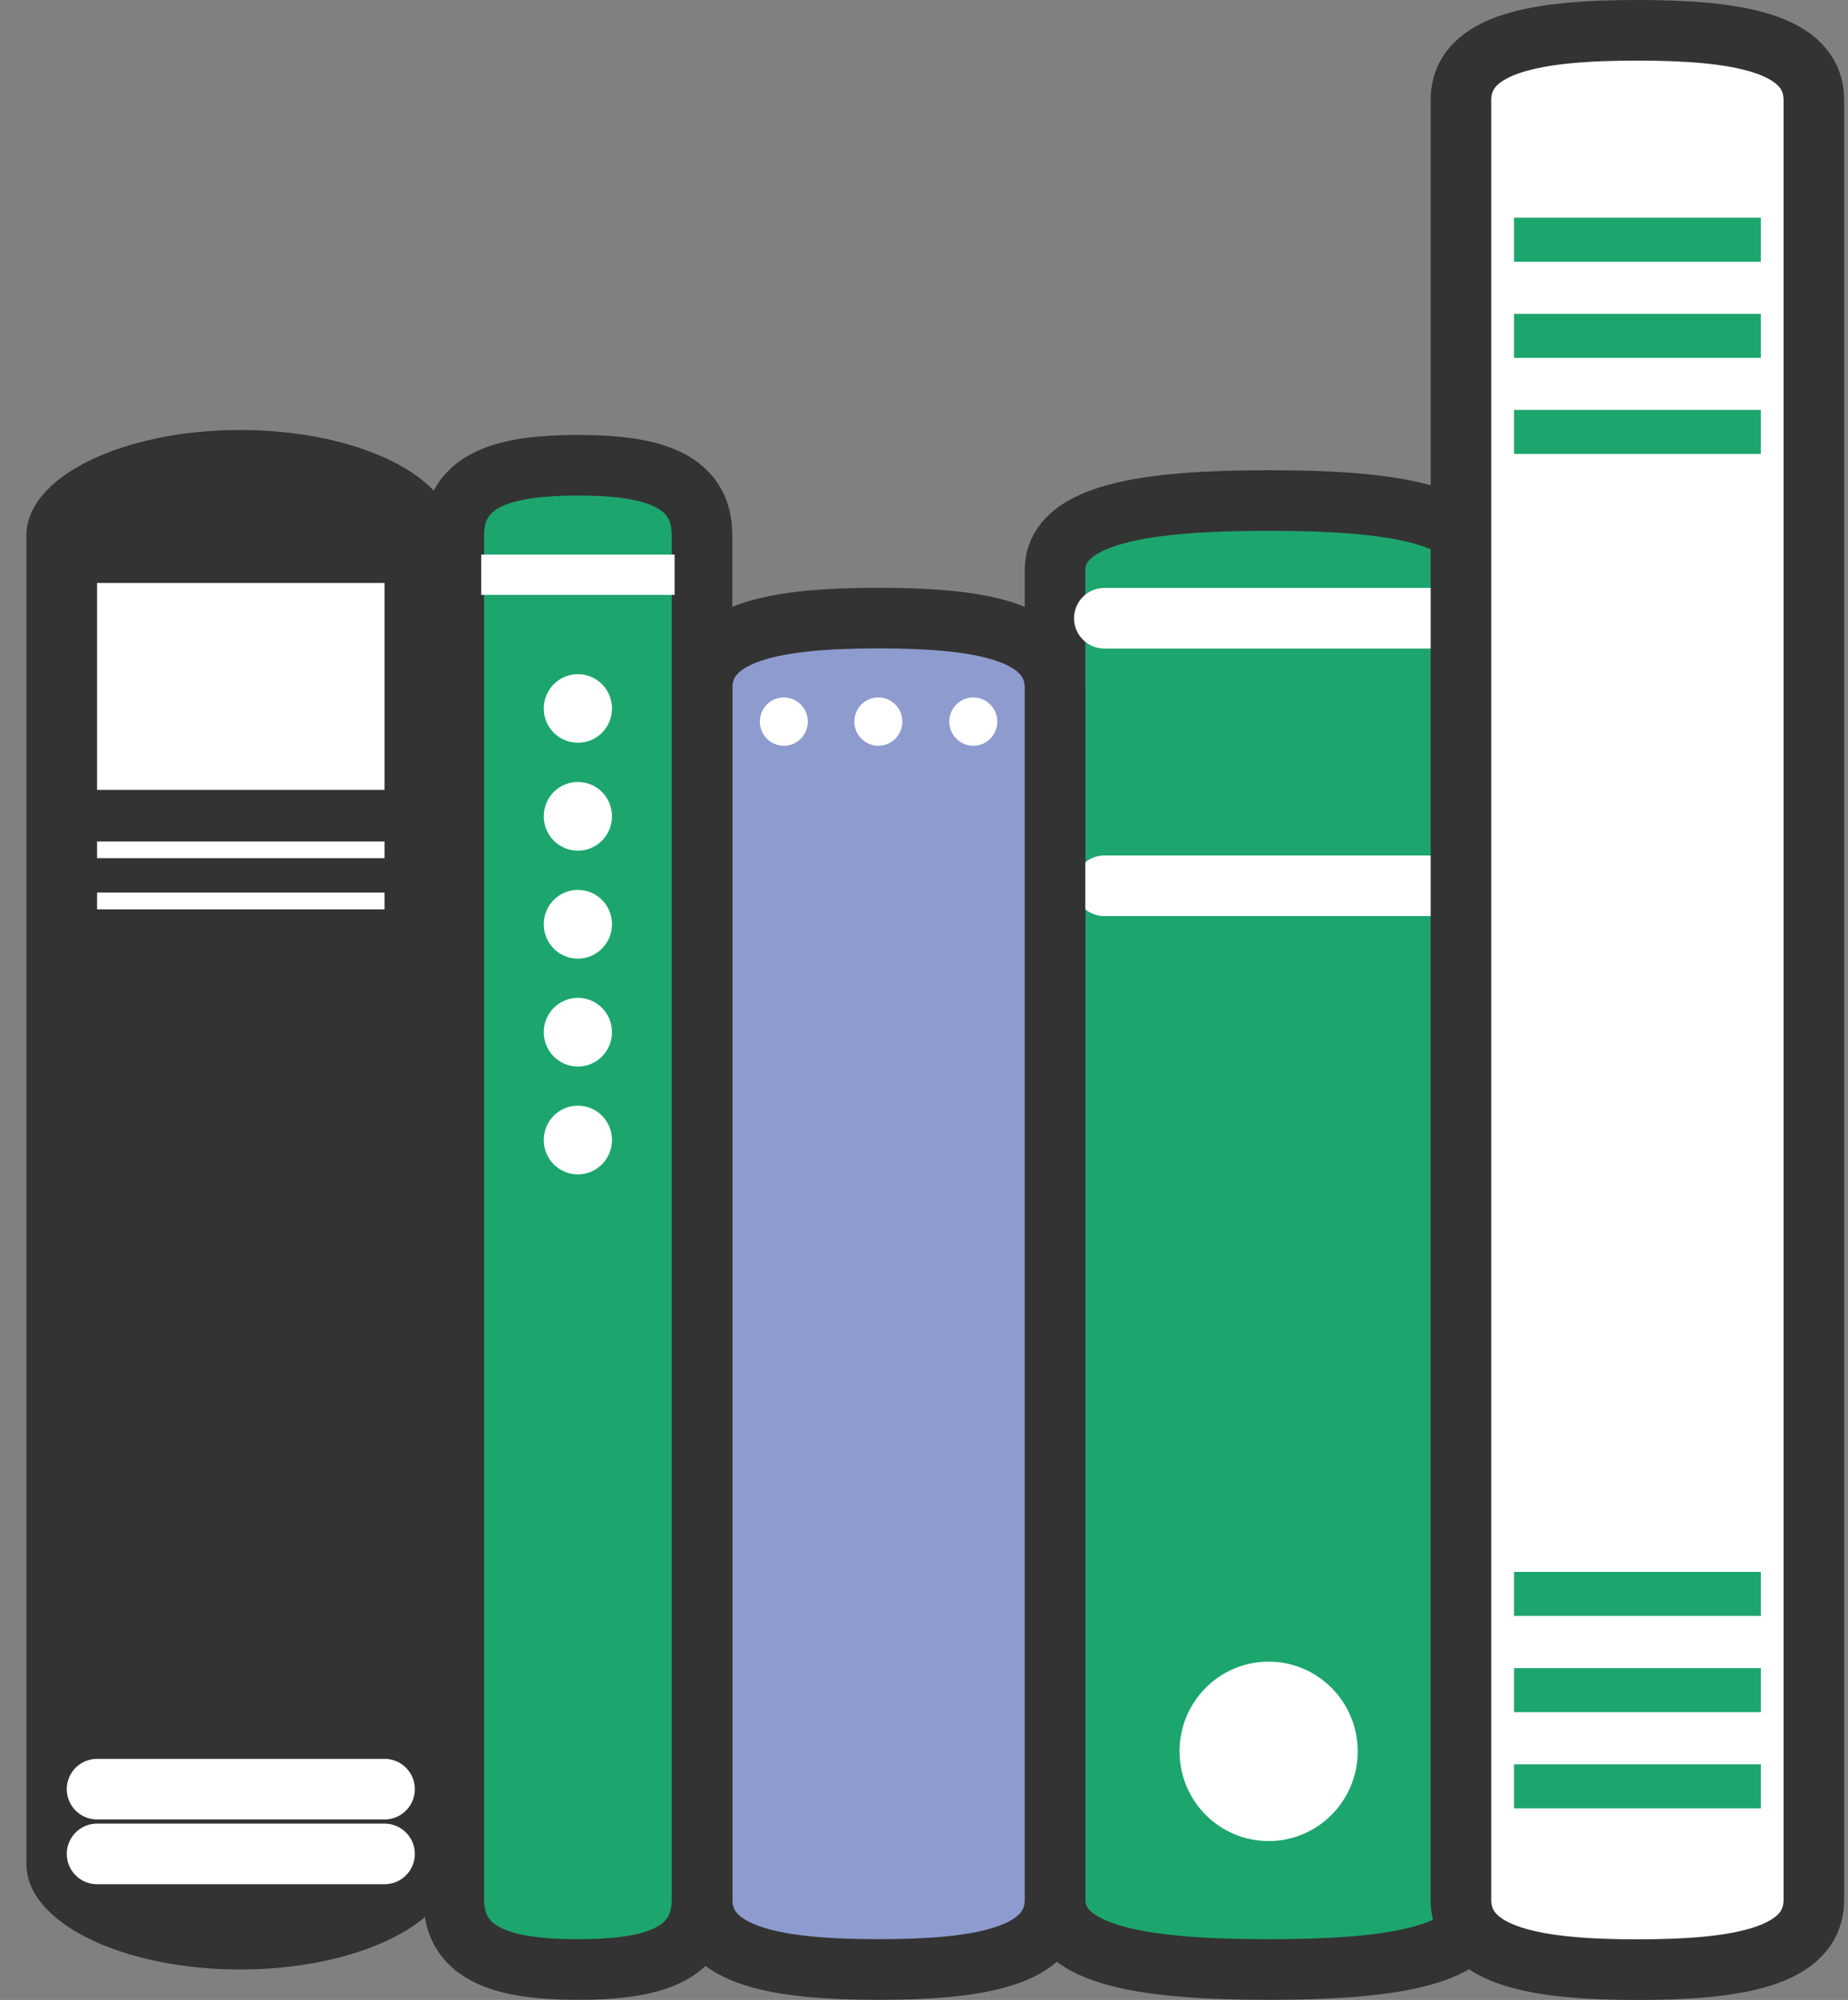
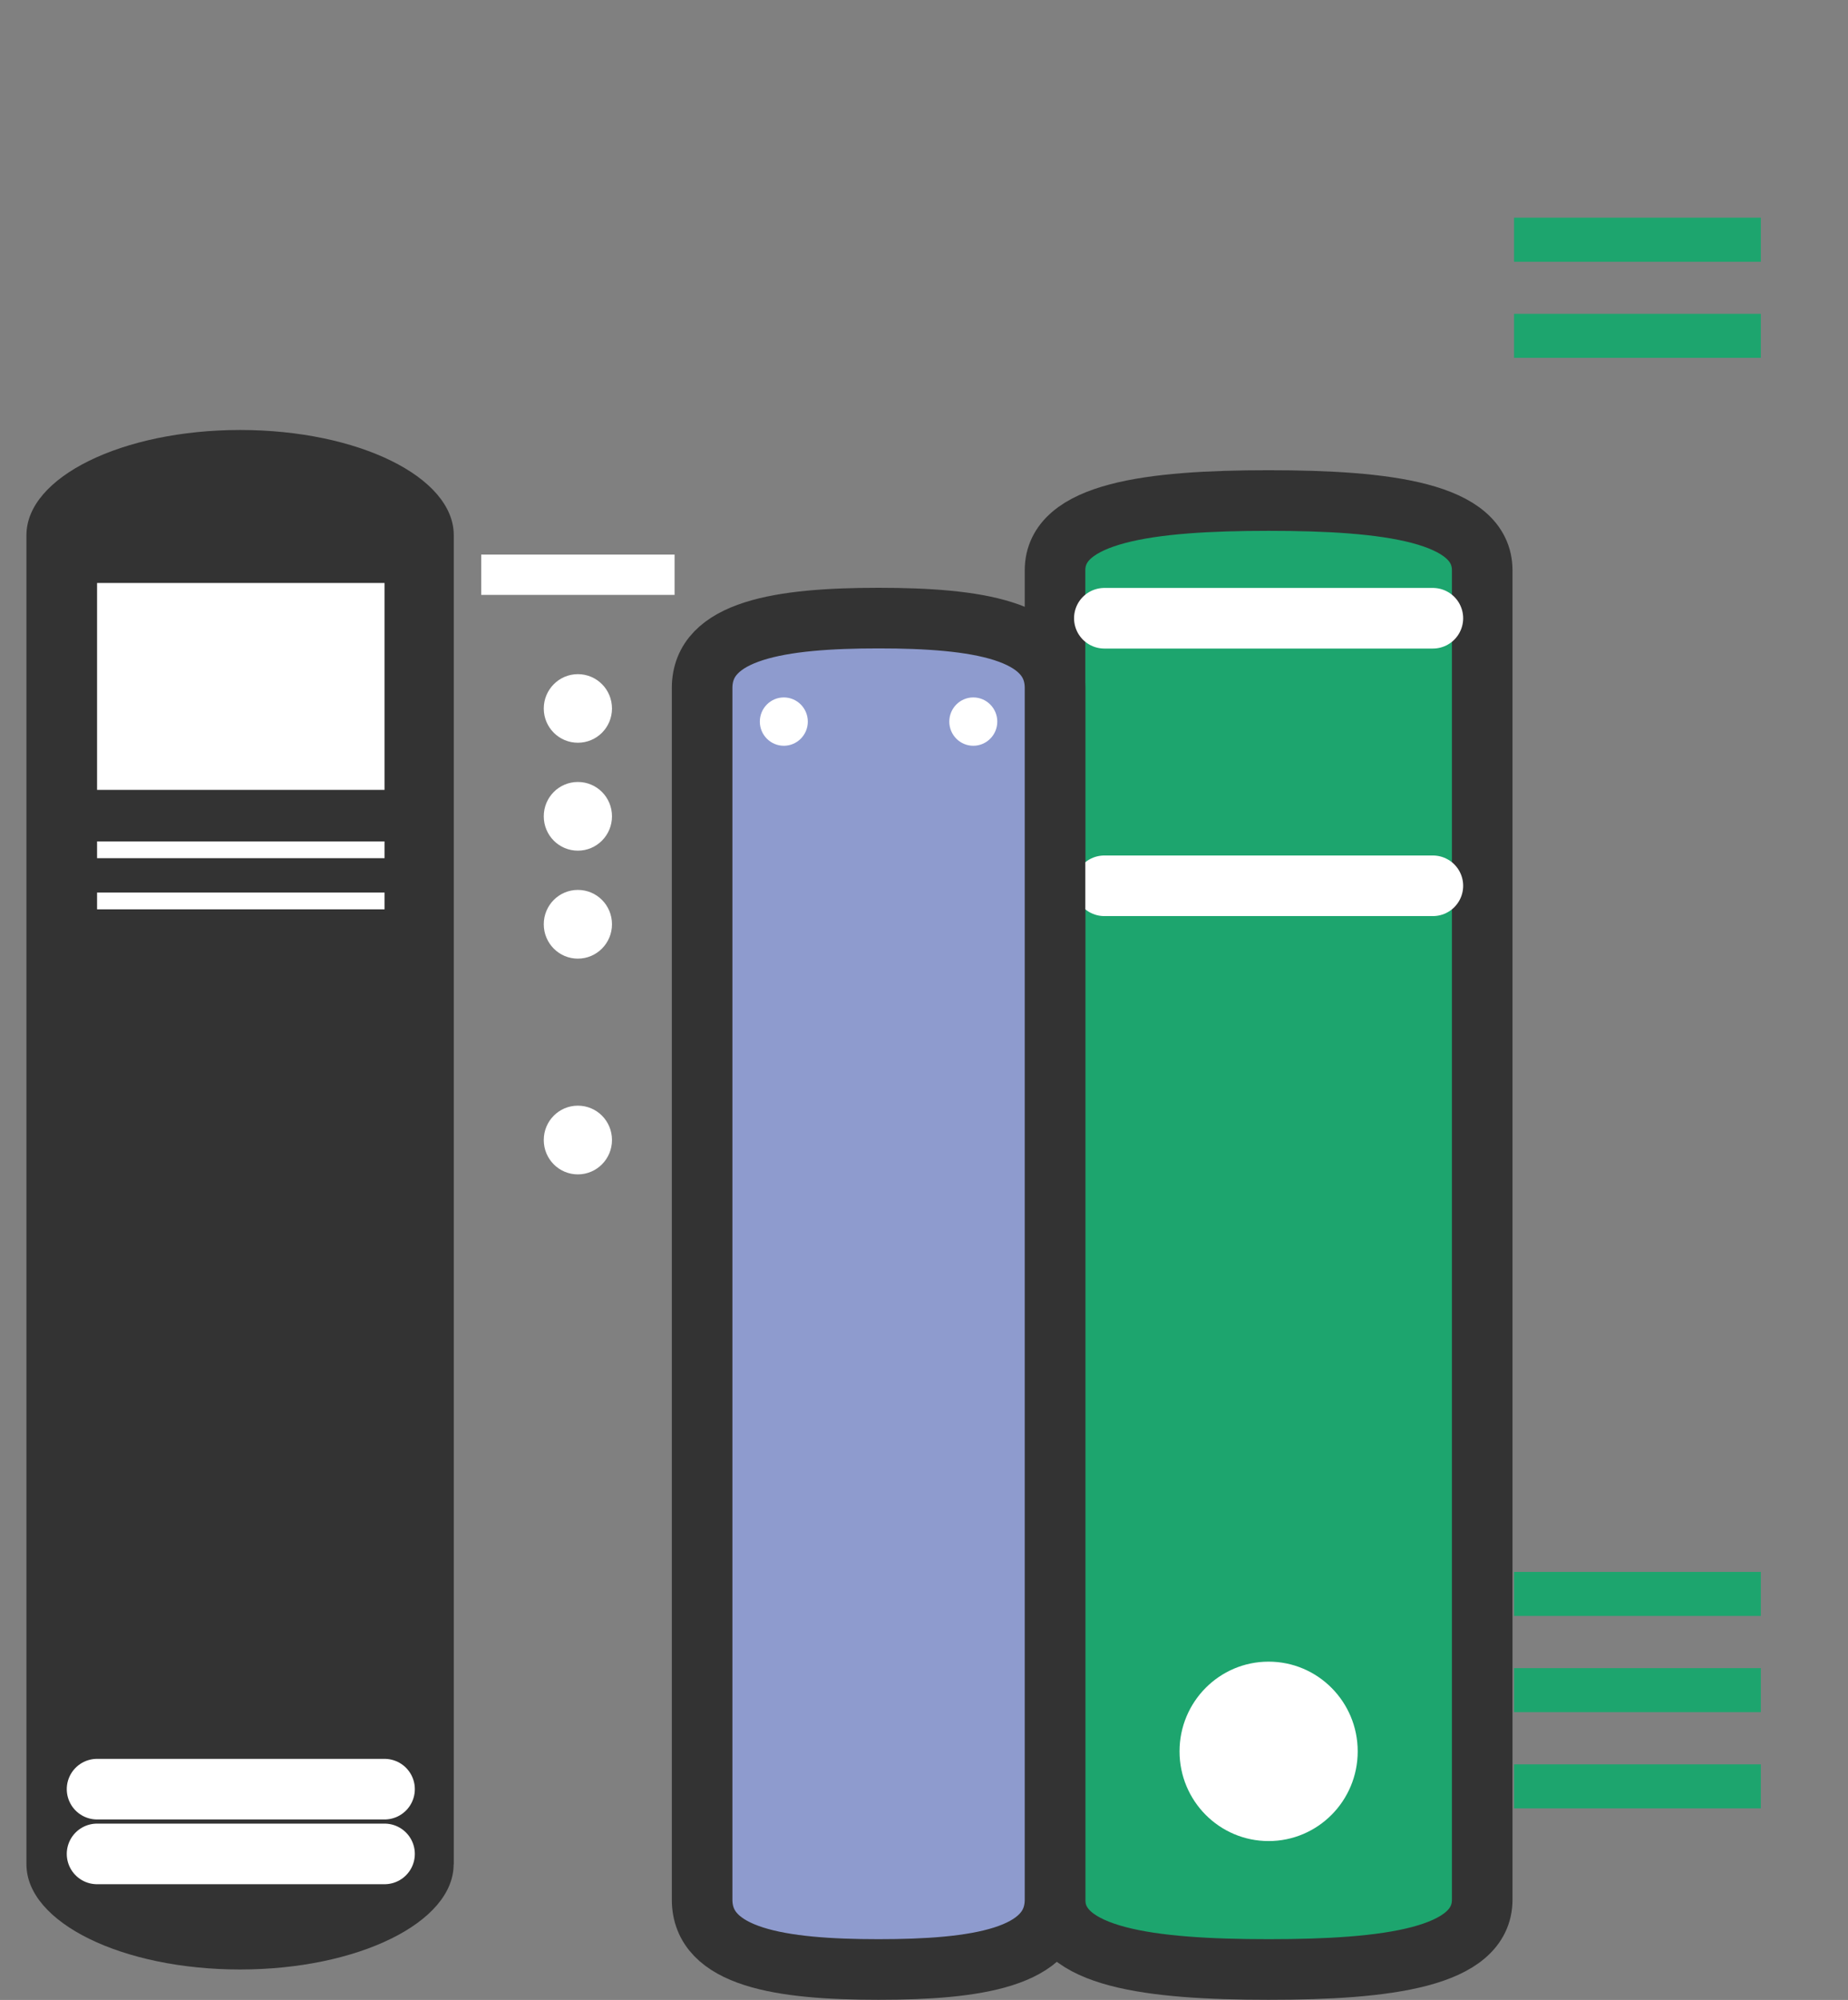
<svg xmlns="http://www.w3.org/2000/svg" width="61" height="66" viewBox="0 0 61 66" fill="none">
  <rect x="0" y="0" width="61" height="66" fill="#808080" stroke="none" />
  <path d="M48.926 62.693V18.824C48.926 16.906 45.769 16.518 41.876 16.518C37.982 16.518 34.825 16.906 34.825 18.824V62.688C34.825 64.603 37.982 64.995 41.876 64.995C45.769 64.995 48.926 64.607 48.926 62.688V62.693Z" fill="#1DA56E" stroke="#333333" stroke-width="2" stroke-linecap="round" stroke-linejoin="round" />
  <path d="M36.453 29.232H47.297" stroke="white" stroke-width="2" stroke-miterlimit="10" stroke-linecap="round" />
  <path d="M36.453 20.403H47.297" stroke="white" stroke-width="2" stroke-miterlimit="10" stroke-linecap="round" />
  <path d="M44.816 57.797C44.816 59.432 43.499 60.757 41.875 60.757C40.251 60.757 38.935 59.432 38.935 57.797C38.935 56.161 40.251 54.836 41.875 54.836C43.499 54.836 44.816 56.161 44.816 57.797Z" fill="white" />
  <path d="M14.978 61.525V17.66C14.978 15.742 11.821 14.19 7.928 14.19C4.034 14.19 0.873 15.746 0.873 17.66V61.525C0.873 63.443 4.03 64.995 7.923 64.995C11.817 64.995 14.974 63.443 14.974 61.525H14.978Z" fill="#333333" />
  <path d="M12.693 19.239H3.204V26.067H12.693V19.239Z" fill="white" />
  <path d="M12.693 27.768H3.204V28.321H12.693V27.768Z" fill="white" />
  <path d="M12.693 29.455H3.204V30.009H12.693V29.455Z" fill="white" />
  <path d="M3.204 59.044H12.693" stroke="white" stroke-width="2" stroke-miterlimit="10" stroke-linecap="round" />
  <path d="M3.204 61.181H12.693" stroke="white" stroke-width="2" stroke-miterlimit="10" stroke-linecap="round" />
  <path d="M34.825 62.693V22.705C34.825 20.787 32.218 20.398 29 20.398C25.783 20.398 23.176 20.787 23.176 22.705V62.689C23.176 64.603 25.783 64.995 29 64.995C32.218 64.995 34.825 64.607 34.825 62.689V62.693Z" fill="#8E9BCE" stroke="#333333" stroke-width="2" stroke-linecap="round" stroke-linejoin="round" />
-   <path d="M29.786 23.814C29.786 24.254 29.431 24.611 28.994 24.611C28.557 24.611 28.202 24.254 28.202 23.814C28.202 23.373 28.557 23.016 28.994 23.016C29.431 23.016 29.786 23.373 29.786 23.814Z" fill="white" />
  <path d="M26.665 23.814C26.665 24.254 26.31 24.611 25.873 24.611C25.436 24.611 25.081 24.254 25.081 23.814C25.081 23.373 25.436 23.016 25.873 23.016C26.31 23.016 26.665 23.373 26.665 23.814Z" fill="white" />
  <path d="M32.919 23.814C32.919 24.254 32.564 24.611 32.127 24.611C31.69 24.611 31.335 24.254 31.335 23.814C31.335 23.373 31.69 23.016 32.127 23.016C32.564 23.016 32.919 23.373 32.919 23.814Z" fill="white" />
-   <path d="M59.873 62.693V3.307C59.873 1.392 57.266 1 54.048 1C50.831 1 48.224 1.388 48.224 3.307V62.693C48.224 64.608 50.831 65 54.048 65C57.266 65 59.873 64.612 59.873 62.693Z" fill="white" stroke="#333333" stroke-width="2" stroke-linecap="round" stroke-linejoin="round" />
  <path d="M58.123 7.183H49.977V8.639H58.123V7.183Z" fill="#1DA56E" />
  <path d="M58.123 10.357H49.977V11.809H58.123V10.357Z" fill="#1DA56E" />
-   <path d="M58.123 13.527H49.977V14.979H58.123V13.527Z" fill="#1DA56E" />
  <path d="M58.123 51.875H49.977V53.327H58.123V51.875Z" fill="#1DA56E" />
  <path d="M58.123 55.05H49.977V56.502H58.123V55.05Z" fill="#1DA56E" />
  <path d="M58.123 58.225H49.977V59.677H58.123V58.225Z" fill="#1DA56E" />
-   <path d="M23.173 62.693V17.66C23.173 15.742 21.337 15.354 19.076 15.354C16.816 15.354 14.979 15.742 14.979 17.66V62.689C14.979 64.603 16.816 64.995 19.076 64.995C21.337 64.995 23.173 64.607 23.173 62.689V62.693Z" fill="#1DA56E" stroke="#333333" stroke-width="2" stroke-linecap="round" stroke-linejoin="round" />
  <path d="M20.201 23.382C20.201 24.005 19.699 24.511 19.075 24.511C18.452 24.511 17.949 24.005 17.949 23.382C17.949 22.758 18.452 22.248 19.075 22.248C19.699 22.248 20.201 22.754 20.201 23.382Z" fill="white" />
  <path d="M20.201 26.939C20.201 27.563 19.699 28.073 19.075 28.073C18.452 28.073 17.949 27.567 17.949 26.939C17.949 26.311 18.452 25.806 19.075 25.806C19.699 25.806 20.201 26.311 20.201 26.939Z" fill="white" />
  <path d="M20.201 30.502C20.201 31.125 19.699 31.636 19.075 31.636C18.452 31.636 17.949 31.13 17.949 30.502C17.949 29.874 18.452 29.368 19.075 29.368C19.699 29.368 20.201 29.874 20.201 30.502Z" fill="white" />
-   <path d="M20.201 34.063C20.201 34.691 19.699 35.197 19.075 35.197C18.452 35.197 17.949 34.691 17.949 34.063C17.949 33.435 18.452 32.93 19.075 32.93C19.699 32.93 20.201 33.435 20.201 34.063Z" fill="white" />
  <path d="M20.201 37.622C20.201 38.245 19.699 38.756 19.075 38.756C18.452 38.756 17.949 38.25 17.949 37.622C17.949 36.994 18.452 36.488 19.075 36.488C19.699 36.488 20.201 36.994 20.201 37.622Z" fill="white" />
  <path d="M22.267 18.302H15.884V19.632H22.267V18.302Z" fill="white" />
</svg>